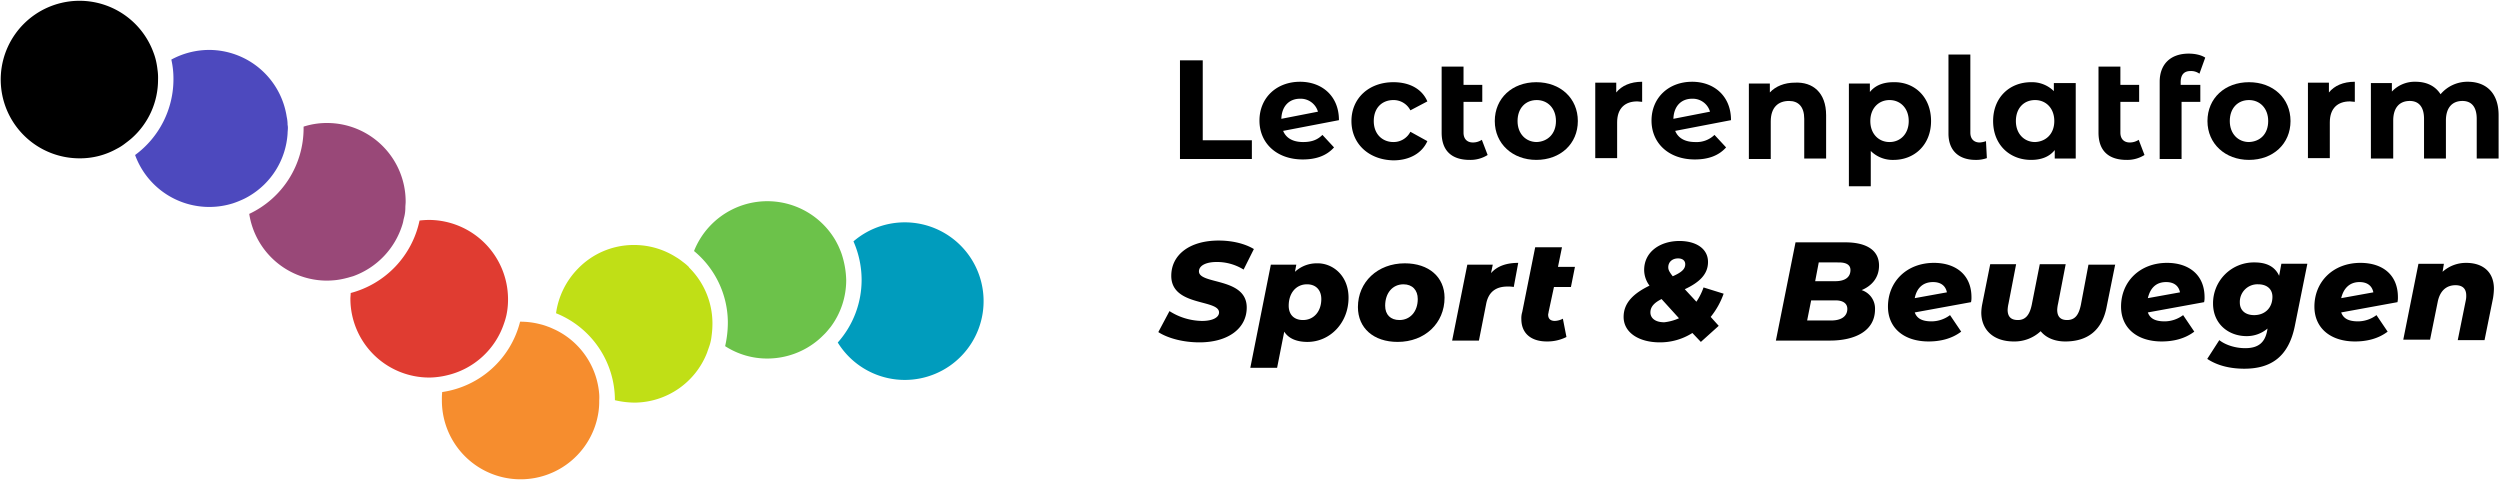
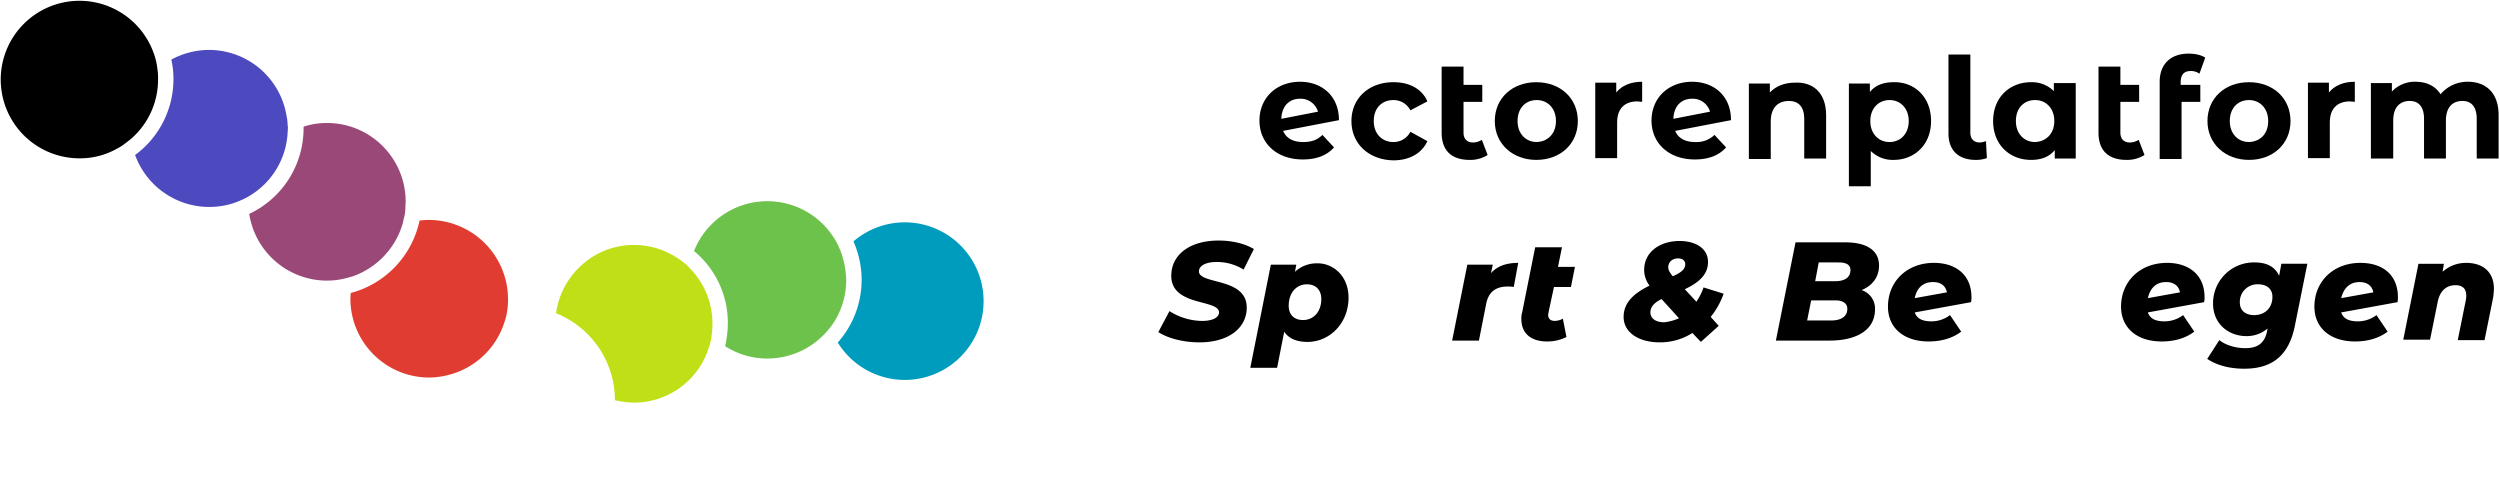
<svg xmlns="http://www.w3.org/2000/svg" width="1309" height="252" viewBox="0 0 1309 252">
  <rect x="0" y="0" width="1309" height="252" fill="#333333" stroke="none" />
  <defs>
    <clipPath id="clip-Logo_-_Optie_2">
      <rect width="1309" height="252" />
    </clipPath>
  </defs>
  <g id="Logo_-_Optie_2" data-name="Logo - Optie 2" clip-path="url(#clip-Logo_-_Optie_2)">
    <rect width="1309" height="252" fill="#fff" />
    <g id="Group_10215" data-name="Group 10215" transform="translate(-8 -7.852)">
      <path id="Path_2480" data-name="Path 2480" d="M597.392,265.908a47.951,47.951,0,0,0-21.186,4.9h-.158a27.508,27.508,0,0,0-3,1.581c-.158,0-.158.158-.316.158-.949.632-1.9,1.107-2.846,1.739a.155.155,0,0,0-.158.158l-1.423.949-1.739,1.265-1.107-1.423a49.356,49.356,0,0,0-67.828-12.016c-.158.158-.316.158-.474.316a17.856,17.856,0,0,0-2.055,1.581,2.779,2.779,0,0,0-.791.633c-.632.474-1.107.948-1.739,1.423-.316.316-.632.474-.949.791l-1.423,1.423a4.2,4.2,0,0,0-.791.949c-.474.474-.948,1.107-1.423,1.581-.316.316-.474.632-.632.79l-1.423,1.9c-.158.158-.316.474-.474.633-.474.791-1.107,1.581-1.581,2.372l-.158.158a42.647,42.647,0,0,0-2.529,4.585l-.949,1.739-1.581-.791a49.382,49.382,0,0,0-23.084-5.692h-.632a49.15,49.15,0,0,0-47.748,40.159l-.316,1.265-1.423-.158a47.543,47.543,0,0,0-6.64-.79l-1.265-.316v-3.794a49.393,49.393,0,0,0-49.329-49.329h-3.953v-1.581a49.393,49.393,0,0,0-49.329-49.329,48.709,48.709,0,0,0-11.858,1.423l-1.423.316L281.5,215a49.365,49.365,0,0,0-48.381-39.685,47.491,47.491,0,0,0-21.661,5.059l-.474.158-.474-.949a49.346,49.346,0,1,0-45.377,68.776,47.872,47.872,0,0,0,20.712-4.585l1.423-.474.158.316a49.144,49.144,0,0,0,58.5,28.934l.474-.158.474,1.739a49.332,49.332,0,0,0,48.064,38.42h3.795v1.581a49.47,49.47,0,0,0,46.958,49.329l1.265.158v3.795a49.281,49.281,0,0,0,97.71,9.17l.316-1.265,1.423.158a57.848,57.848,0,0,0,9.012.79h.632a49.184,49.184,0,0,0,24.506-6.957h0c.79-.474,1.739-1.107,2.53-1.581.158-.158.316-.158.474-.316l1.9-1.423a3.446,3.446,0,0,0,.79-.632,11.086,11.086,0,0,1,1.581-1.265,6.838,6.838,0,0,1,1.107-.949,9.557,9.557,0,0,0,1.265-1.265,7.3,7.3,0,0,1,1.107-1.107,9.529,9.529,0,0,1,1.265-1.265c.316-.316.633-.791.949-1.107.474-.474.79-1.107,1.265-1.581.158-.316.474-.632.632-.949a23.148,23.148,0,0,0,1.423-2.055.822.822,0,0,0,.316-.633c.474-.79.949-1.739,1.423-2.53h0l.791-1.581,1.107-1.9,1.739.79a48.907,48.907,0,0,0,23.083,5.692,47.951,47.951,0,0,0,21.186-4.9h.158a27.445,27.445,0,0,0,3-1.581c.158,0,.158-.158.316-.158a27.492,27.492,0,0,0,2.846-1.739l.158-.158,1.423-.949,1.9-1.265,1.107,1.423a49.384,49.384,0,1,0,40-78.421Zm0,90.6a41.318,41.318,0,0,1-35.1-19.605,49.212,49.212,0,0,0,12.49-32.728,50.22,50.22,0,0,0-4.269-20.079A41.214,41.214,0,1,1,597.392,356.5Zm-44.9-21.186a41.151,41.151,0,0,1-49.013,3.478,47.785,47.785,0,0,0,1.423-12.649,49.022,49.022,0,0,0-17.708-37.155,41.284,41.284,0,0,1,73.52-6.482,37.6,37.6,0,0,1,3.794,8.063,43.088,43.088,0,0,1,2.372,13.6,40.248,40.248,0,0,1-8.222,24.665A48.056,48.056,0,0,1,552.49,335.317ZM406.4,327.1a46.188,46.188,0,0,1,8.222,3,41.81,41.81,0,0,1,22.925,33.677,23.339,23.339,0,0,1,.158,3.32c0,1.9-.158,3.636-.316,5.375a41.212,41.212,0,0,1-82.057-5.534c0-1.423.158-3,.158-4.427a49.611,49.611,0,0,0,40.792-36.839h.316A66.564,66.564,0,0,1,406.4,327.1ZM245.764,264.011a40.489,40.489,0,0,1-12.491,1.9,41.187,41.187,0,0,1-38.736-27.194,49.25,49.25,0,0,0,20.08-39.685,44.5,44.5,0,0,0-1.107-10.277,41.7,41.7,0,0,1,19.763-5.06,41.057,41.057,0,0,1,40.633,34.942,40.5,40.5,0,0,1,.474,6.166,17.185,17.185,0,0,1-.158,2.846,41.291,41.291,0,0,1-20.4,32.886A53.82,53.82,0,0,1,245.764,264.011ZM124.18,199.029a41.233,41.233,0,0,1,80-14.072,40.174,40.174,0,0,1,2.055,8.854c.158,1.739.316,3.478.316,5.218a41.477,41.477,0,0,1-14.071,30.989,34.937,34.937,0,0,1-7.431,5.218,41.081,41.081,0,0,1-19.605,5.059A41.5,41.5,0,0,1,124.18,199.029Zm170.913,105.3A41.342,41.342,0,0,1,254.3,269.387a49.548,49.548,0,0,0,28.459-44.744v-.949a40.219,40.219,0,0,1,12.332-1.9,41.3,41.3,0,0,1,41.266,41.266,19.144,19.144,0,0,1-.158,3,33.731,33.731,0,0,1-1.739,9.012,41.693,41.693,0,0,1-25.613,26.878,42.361,42.361,0,0,1-8.854,2.055A25.525,25.525,0,0,1,295.093,304.328Zm12.016,9.644a19.126,19.126,0,0,1,.158-3,49.138,49.138,0,0,0,36.048-37.946c1.581-.158,3.32-.316,4.9-.316a41.3,41.3,0,0,1,41.266,41.266c0,1.423-.158,3-.158,4.427a37.3,37.3,0,0,1-1.9,8.538,41.609,41.609,0,0,1-30.2,27.352,39.611,39.611,0,0,1-8.7.949h-.316A41.262,41.262,0,0,1,307.109,313.973Zm138.659,52.966A49.729,49.729,0,0,0,414.937,321.4a40.045,40.045,0,0,1,11.384-23.242,41.139,41.139,0,0,1,28.934-12.49h.474A40.943,40.943,0,0,1,477.706,292a42.961,42.961,0,0,1,6.641,5.376c.158.158.316.316.316.474a40.989,40.989,0,0,1,12.016,28.617,47.509,47.509,0,0,1-.474,6.8,43.09,43.09,0,0,1-2.372,8.854A41.016,41.016,0,0,1,456.045,368.2,44.6,44.6,0,0,1,445.768,366.938Z" transform="translate(-115.8 -149.7)" fill="#fff" />
      <g id="Group_10214" data-name="Group 10214" transform="translate(8.38 8.222)">
        <path id="Path_2481" data-name="Path 2481" d="M398.3,291.227a41.255,41.255,0,1,0,8.221-52.966,50.217,50.217,0,0,1,4.269,20.079A49.314,49.314,0,0,1,398.3,291.227Z" transform="translate(39.971 -112.25)" fill="#009cbd" />
        <path id="Path_2482" data-name="Path 2482" d="M428.014,248.969c-.474-1.423-1.107-2.846-1.739-4.269-.633-1.265-1.265-2.53-2.055-3.795a41.284,41.284,0,0,0-73.52,6.482,48.754,48.754,0,0,1,17.708,37.155,55.379,55.379,0,0,1-1.423,12.649,40.417,40.417,0,0,0,22.135,6.482A41.394,41.394,0,0,0,416,293.713c1.107-.949,2.055-1.9,3.162-3s2.055-2.372,3-3.478a40.931,40.931,0,0,0,8.221-24.665A47.123,47.123,0,0,0,428.014,248.969Z" transform="translate(12.312 -116.317)" fill="#6cc24a" />
        <path id="Path_2483" data-name="Path 2483" d="M374.883,247.816c-.158-.158-.316-.316-.316-.474a25.807,25.807,0,0,0-3.162-2.688,29.782,29.782,0,0,0-3.636-2.53,40.944,40.944,0,0,0-21.977-6.324h-.475a40.579,40.579,0,0,0-28.933,12.49A41.5,41.5,0,0,0,305,271.532a49.084,49.084,0,0,1,30.831,45.535,45.983,45.983,0,0,0,10.435,1.265,41.086,41.086,0,0,0,37.787-26.088c.474-1.423.949-2.688,1.423-4.111a23.623,23.623,0,0,0,.949-4.585,47.4,47.4,0,0,0,.475-6.8A41.165,41.165,0,0,0,374.883,247.816Z" transform="translate(-14.242 -107.892)" fill="#c0df16" />
-         <path id="Path_2484" data-name="Path 2484" d="M349.574,299.146a40.928,40.928,0,0,0-22.926-33.677c-1.422-.633-2.687-1.265-4.11-1.74a31.237,31.237,0,0,0-4.111-1.265,40.922,40.922,0,0,0-9.961-1.265h-.316a49.414,49.414,0,0,1-40.792,36.839,39.9,39.9,0,0,0-.158,4.427A41.212,41.212,0,0,0,349.257,308a38.675,38.675,0,0,0,.316-4.269v-1.265A23.29,23.29,0,0,0,349.574,299.146Z" transform="translate(-36.207 -93.133)" fill="#f68d2e" />
        <path id="Path_2485" data-name="Path 2485" d="M278.008,227.5a47.911,47.911,0,0,0-4.9.316,49.849,49.849,0,0,1-36.048,37.945c0,.949-.158,2.055-.158,3a41.3,41.3,0,0,0,41.266,41.266h.316a38.753,38.753,0,0,0,4.269-.316,36.755,36.755,0,0,0,4.427-.79,41.312,41.312,0,0,0,30.2-27.352,36.169,36.169,0,0,0,1.265-4.427,39.319,39.319,0,0,0,.79-8.7A41.573,41.573,0,0,0,278.008,227.5Z" transform="translate(-53.813 -112.715)" fill="#e03c31" />
        <path id="Path_2486" data-name="Path 2486" d="M244.191,195.4a39.479,39.479,0,0,0-12.332,1.9v.949A49.548,49.548,0,0,1,203.4,242.99a41.22,41.22,0,0,0,40.791,34.942,47.9,47.9,0,0,0,4.9-.316,40.452,40.452,0,0,0,4.269-.791l1.9-.474c.948-.316,1.739-.474,2.688-.791a41.692,41.692,0,0,0,25.613-26.878,16.565,16.565,0,0,0,.632-2.688l.474-1.9a20,20,0,0,0,.474-4.427c0-.949.158-2.055.158-3A41.161,41.161,0,0,0,244.191,195.4Z" transform="translate(-73.278 -131.367)" fill="#994878" />
        <path id="Path_2487" data-name="Path 2487" d="M245.444,210.411a19.611,19.611,0,0,0-.474-4.269A41.179,41.179,0,0,0,204.336,171.2a41.706,41.706,0,0,0-19.764,5.059,44.5,44.5,0,0,1,1.107,10.277A49.25,49.25,0,0,1,165.6,226.221a41.342,41.342,0,0,0,51.226,25.3,43.873,43.873,0,0,0,4.111-1.581,33.178,33.178,0,0,0,4.111-2.055A41.053,41.053,0,0,0,245.444,215c0-.949.158-1.9.158-2.846A7.085,7.085,0,0,0,245.444,210.411Z" transform="translate(-95.243 -145.428)" fill="#4d49be" />
        <path id="Path_2488" data-name="Path 2488" d="M203.157,190.79a39.52,39.52,0,0,0-.791-4.585,31.259,31.259,0,0,0-1.265-4.111,41.242,41.242,0,1,0-38.736,55.337,39.356,39.356,0,0,0,19.605-5.06A24.9,24.9,0,0,0,185.765,230c1.265-.949,2.53-1.9,3.637-2.846a40.927,40.927,0,0,0,14.071-30.989A28.928,28.928,0,0,0,203.157,190.79Z" transform="translate(-121.1 -154.9)" />
      </g>
    </g>
    <g id="Group_10212" data-name="Group 10212" transform="translate(606.495 28.077)">
-       <path id="Path_2450" data-name="Path 2450" d="M135.3,383.2h11.924v41.852h25.719v9.82H135.3Z" transform="translate(-123.961 -379.693)" />
      <path id="Path_2451" data-name="Path 2451" d="M186.067,415.823l6.079,6.547c-3.741,4.208-9.118,6.313-16.367,6.313-13.795,0-22.679-8.65-22.679-20.341,0-11.924,8.885-20.341,21.277-20.341,11.223,0,20.341,7.248,20.341,20.108l-29.226,5.611c1.637,3.974,5.378,5.845,10.521,5.845C180.456,419.564,183.5,418.4,186.067,415.823Zm-21.51-8.417,19.172-3.741a9.412,9.412,0,0,0-9.352-6.781C168.765,396.885,164.791,400.626,164.557,407.406Z" transform="translate(-100.143 -373.27)" />
      <path id="Path_2452" data-name="Path 2452" d="M173.7,408.441c0-11.924,9.118-20.341,21.978-20.341,8.417,0,14.963,3.507,17.769,10.053l-8.885,4.677a9.87,9.87,0,0,0-8.885-5.378c-5.845,0-10.288,3.974-10.288,10.989s4.676,10.989,10.288,10.989a9.87,9.87,0,0,0,8.885-5.377l8.885,4.91c-2.806,6.313-9.352,10.054-17.769,10.054C182.819,428.783,173.7,420.366,173.7,408.441Z" transform="translate(-72.579 -373.137)" />
      <path id="Path_2453" data-name="Path 2453" d="M217.982,430.894a16.918,16.918,0,0,1-9.352,2.572c-9.352,0-14.73-4.676-14.73-14.263V384.6h11.457v9.586h9.82v8.885h-9.82V419.2c0,3.274,1.871,5.144,4.91,5.144a8.431,8.431,0,0,0,4.676-1.4Z" transform="translate(-45.549 -377.82)" />
      <path id="Path_2454" data-name="Path 2454" d="M205.8,408.441c0-11.924,9.118-20.341,21.744-20.341s21.744,8.417,21.744,20.341-9.119,20.341-21.744,20.341C215.152,428.783,205.8,420.366,205.8,408.441Zm32.032,0c0-6.781-4.442-10.989-10.054-10.989-5.845,0-10.054,4.208-10.054,10.989s4.442,10.989,10.054,10.989C233.389,419.2,237.832,415.222,237.832,408.441Z" transform="translate(-29.626 -373.137)" />
      <path id="Path_2455" data-name="Path 2455" d="M252.85,388v10.521c-.935,0-1.637-.234-2.572-.234-6.313,0-10.521,3.507-10.521,10.989v18.7H228.3V388.468h10.989v5.144C242.095,390.1,246.771,388,252.85,388Z" transform="translate(0.481 -373.27)" />
      <path id="Path_2456" data-name="Path 2456" d="M273.867,415.823l6.079,6.547c-3.741,4.208-9.118,6.313-16.367,6.313-13.795,0-22.679-8.65-22.679-20.341,0-11.924,8.885-20.341,21.277-20.341,11.223,0,20.341,7.248,20.341,20.108l-29.226,5.611c1.637,3.974,5.378,5.845,10.522,5.845A13.4,13.4,0,0,0,273.867,415.823Zm-21.51-8.417,19.172-3.741a9.412,9.412,0,0,0-9.353-6.781C256.565,396.885,252.591,400.626,252.357,407.406Z" transform="translate(17.34 -373.27)" />
      <path id="Path_2457" data-name="Path 2457" d="M303.149,405.284v22.68H291.692V407.154c0-6.313-3.039-9.353-7.949-9.353-5.611,0-9.586,3.273-9.586,10.755V428.2H262.7V388.683h10.989v4.676c3.039-3.273,7.715-5.144,13.093-5.144C296.135,387.748,303.149,393.359,303.149,405.284Z" transform="translate(46.511 -373.018)" />
      <path id="Path_2458" data-name="Path 2458" d="M328.121,408.444c0,12.392-8.651,20.342-19.64,20.342a16.208,16.208,0,0,1-11.924-4.676V442.58H285.1V388.8h10.989v4.442c2.806-3.507,7.014-5.143,12.392-5.143C319.47,387.869,328.121,395.818,328.121,408.444Zm-11.69,0c0-6.78-4.443-10.989-10.054-10.989s-10.053,4.209-10.053,10.989,4.442,10.989,10.053,10.989S316.431,415.225,316.431,408.444Z" transform="translate(76.484 -373.139)" />
      <path id="Path_2459" data-name="Path 2459" d="M307.4,423.285V381.9h11.456v40.917c0,3.273,1.87,5.144,4.91,5.144a11.4,11.4,0,0,0,3.273-.7l.467,8.885a16.992,16.992,0,0,1-5.845.935C312.778,437.079,307.4,432.169,307.4,423.285Z" transform="translate(106.323 -381.432)" />
      <path id="Path_2460" data-name="Path 2460" d="M360.655,388.568v39.514H349.666v-4.443c-2.806,3.507-7.014,5.144-12.392,5.144-11.223,0-19.874-7.949-19.874-20.341s8.651-20.341,19.874-20.341a16.209,16.209,0,0,1,11.924,4.676v-4.209Zm-11.223,19.874c0-6.781-4.442-10.989-10.054-10.989-5.845,0-10.054,4.208-10.054,10.989s4.443,10.989,10.054,10.989C344.989,419.2,349.432,415.222,349.432,408.441Z" transform="translate(119.703 -373.137)" />
      <path id="Path_2461" data-name="Path 2461" d="M365.083,430.894a16.919,16.919,0,0,1-9.353,2.572c-9.352,0-14.73-4.676-14.73-14.263V384.6h11.457v9.586h9.82v8.885h-9.82V419.2c0,3.274,1.87,5.144,4.91,5.144a8.432,8.432,0,0,0,4.676-1.4Z" transform="translate(151.282 -377.82)" />
      <path id="Path_2462" data-name="Path 2462" d="M365.923,398.067h10.054v8.885h-9.82v29.927H354.7V396.43c0-8.885,5.378-14.73,15.2-14.73,3.273,0,6.547.7,8.651,2.1l-3.04,8.417a7.423,7.423,0,0,0-4.676-1.4c-3.274,0-5.144,1.87-5.144,5.845v1.4Z" transform="translate(169.614 -381.7)" />
      <path id="Path_2463" data-name="Path 2463" d="M365.4,408.441c0-11.924,9.118-20.341,21.744-20.341s21.744,8.417,21.744,20.341-9.118,20.341-21.744,20.341C374.753,428.783,365.4,420.366,365.4,408.441Zm31.8,0c0-6.781-4.442-10.989-10.054-10.989-5.845,0-10.054,4.208-10.054,10.989s4.442,10.989,10.054,10.989C392.99,419.2,397.2,415.222,397.2,408.441Z" transform="translate(183.931 -373.137)" />
      <path id="Path_2464" data-name="Path 2464" d="M412.45,388v10.521c-.936,0-1.637-.234-2.572-.234-6.313,0-10.521,3.507-10.521,10.989v18.7H387.9V388.468h10.989v5.144C401.695,390.1,406.371,388,412.45,388Z" transform="translate(214.039 -373.27)" />
      <path id="Path_2465" data-name="Path 2465" d="M468.87,405.536v22.679H457.413V407.406c0-6.313-2.806-9.352-7.482-9.352-5.144,0-8.65,3.273-8.65,10.287v19.874H429.823V407.406c0-6.313-2.806-9.352-7.482-9.352-5.144,0-8.651,3.273-8.651,10.287v19.874H402V388.7h10.989v4.442A16.365,16.365,0,0,1,425.381,388c5.612,0,10.287,2.1,13.094,6.547A18.382,18.382,0,0,1,452.736,388C462.089,388,468.87,393.611,468.87,405.536Z" transform="translate(232.905 -373.27)" />
      <path id="Path_2466" data-name="Path 2466" d="M132.2,472.031l5.845-10.989a32.367,32.367,0,0,0,17.068,5.144c5.612,0,8.885-1.871,8.885-4.442,0-7.015-25.017-3.04-25.017-19.173,0-10.989,9.586-18.471,24.783-18.471,7.248,0,13.795,1.637,18.471,4.442L176.857,439.3a26.478,26.478,0,0,0-14.029-3.975c-6.079,0-9.352,2.1-9.352,4.91,0,7.014,25.017,3.039,25.017,18.939,0,10.989-9.82,18.237-24.783,18.237C144.826,477.409,136.876,475.071,132.2,472.031Z" transform="translate(-132.2 -326.225)" />
      <path id="Path_2467" data-name="Path 2467" d="M204.238,447.207c0,13.327-9.82,23.147-21.51,23.147-5.378,0-9.82-1.637-12.158-5.378l-3.741,18.939H152.8l10.755-54.01h13.327l-.7,3.741a16.7,16.7,0,0,1,11.456-4.442C195.821,428.969,204.238,435.516,204.238,447.207Zm-14.262.7c0-4.676-2.806-7.716-7.482-7.716-5.611,0-9.586,4.442-9.586,11.223,0,4.676,2.806,7.482,7.482,7.482C186,458.9,189.976,454.455,189.976,447.908Z" transform="translate(-104.635 -319.404)" />
-       <path id="Path_2468" data-name="Path 2468" d="M176.9,452.113c0-13.093,10.288-22.913,24.55-22.913,12.626,0,20.809,7.248,20.809,18,0,13.327-10.287,23.147-24.55,23.147C185.083,470.35,176.9,463.1,176.9,452.113Zm31.33-4.208c0-4.676-2.806-7.715-7.482-7.715-5.611,0-9.586,4.442-9.586,11.222,0,4.676,2.806,7.482,7.482,7.482C204.256,458.894,208.23,454.452,208.23,447.9Z" transform="translate(-72.388 -319.401)" />
      <path id="Path_2469" data-name="Path 2469" d="M232.6,429.1l-2.338,12.626a15.4,15.4,0,0,0-3.273-.234c-6.079,0-10.054,2.806-11.223,9.353l-3.741,18.939H198l7.949-39.748h13.327l-.935,4.443C221.615,430.737,226.525,429.1,232.6,429.1Z" transform="translate(-44.154 -319.535)" />
      <path id="Path_2470" data-name="Path 2470" d="M227.762,459.5c0,.468-.234.935-.234,1.4,0,2.1,1.169,3.273,3.507,3.273a9.528,9.528,0,0,0,4.208-1.169l1.871,9.586a22.149,22.149,0,0,1-10.287,2.338c-8.184,0-13.327-4.209-13.327-11.69a10.937,10.937,0,0,1,.468-3.741l6.78-33.9h14.028l-2.1,10.288h8.885l-2.1,10.521h-8.885Z" transform="translate(-23.414 -324.218)" />
      <path id="Path_2471" data-name="Path 2471" d="M281.993,463.948l4.208,4.676-9.352,8.418-4.442-4.677a31.525,31.525,0,0,1-17.068,4.91c-10.989,0-18.938-5.144-18.938-13.327,0-7.482,5.378-12.392,13.561-16.367a13.849,13.849,0,0,1-2.805-8.183c0-9.586,8.417-15.2,18.471-15.2,8.651,0,14.964,3.975,14.964,10.989,0,6.546-4.676,10.755-12.158,14.262L274.511,456a31.963,31.963,0,0,0,3.741-7.482l10.521,3.273A40.9,40.9,0,0,1,281.993,463.948Zm-16.6.7L256.274,454.6c-3.741,1.871-5.845,3.975-5.845,7.014,0,2.806,2.338,5.144,7.248,5.144A25.474,25.474,0,0,0,265.392,464.649Zm-5.612-26.654c0,1.4.7,2.571,2.338,4.676,5.378-2.338,6.547-4.208,6.547-6.313,0-1.87-1.4-3.04-3.741-3.04C261.885,433.318,259.781,435.19,259.781,437.995Z" transform="translate(7.228 -326.092)" />
      <path id="Path_2472" data-name="Path 2472" d="M322.406,459.572c0,11.223-10.288,16.366-23.615,16.366H270.5L280.788,424.5h25.953c11.69,0,17.769,4.442,17.769,12.158,0,6.079-3.507,10.521-9.119,12.859A10.115,10.115,0,0,1,322.406,459.572Zm-14.5-.234c0-3.039-2.572-4.442-6.079-4.442h-12.86l-2.1,10.522h12.625C304.636,465.417,307.91,463.312,307.91,459.338Zm-14.964-24.316-1.87,9.821H301.6c5.144,0,7.95-2.1,7.95-5.845,0-2.806-2.338-3.975-6.079-3.975Z" transform="translate(52.857 -325.69)" />
      <path id="Path_2473" data-name="Path 2473" d="M339.322,447.1a10.482,10.482,0,0,1-.234,2.572l-29.46,5.377c1.169,3.273,3.975,4.676,8.885,4.676a16.358,16.358,0,0,0,9.586-3.273l5.845,8.651c-4.91,3.741-10.989,5.144-17.068,5.144-12.859,0-21.276-7.014-21.276-18.237,0-13.093,9.819-22.913,24.082-22.913C330.905,429.1,339.322,435.179,339.322,447.1Zm-29.694.467,16.834-3.039c-.7-3.507-3.273-5.378-7.248-5.378C313.6,439.154,310.563,442.661,309.628,447.571Z" transform="translate(86.443 -319.535)" />
-       <path id="Path_2474" data-name="Path 2474" d="M386.642,429.4,382.2,451.379c-2.338,12.859-10.287,18.47-21.744,18.47-5.378,0-10.054-1.871-12.86-5.378a20.08,20.08,0,0,1-14.028,5.378c-10.989,0-17.068-6.313-17.068-15.2a25.763,25.763,0,0,1,.467-4.209l4.208-21.042h13.561l-3.975,20.575a18.361,18.361,0,0,0-.468,3.273c0,3.741,1.871,5.378,5.378,5.378,3.741,0,6.079-2.338,7.248-7.95l4.209-21.277H360.69l-3.975,20.575a18.342,18.342,0,0,0-.468,3.273c0,3.741,1.87,5.378,5.144,5.378,3.975,0,6.079-2.338,7.248-7.949l3.975-21.043h14.028Z" transform="translate(114.409 -319.133)" />
      <path id="Path_2475" data-name="Path 2475" d="M391.522,447.1a10.482,10.482,0,0,1-.234,2.572l-29.46,5.377c1.169,3.273,3.975,4.676,8.885,4.676a16.359,16.359,0,0,0,9.586-3.273l5.845,8.651c-4.91,3.741-10.989,5.144-17.068,5.144-12.86,0-21.277-7.014-21.277-18.237,0-13.093,9.82-22.913,24.082-22.913C383.105,429.1,391.522,435.179,391.522,447.1Zm-29.694.467,16.834-3.039c-.7-3.507-3.273-5.378-7.248-5.378C365.8,439.154,363,442.661,361.829,447.571Z" transform="translate(156.29 -319.535)" />
      <path id="Path_2476" data-name="Path 2476" d="M419.474,429.936l-6.547,32.5c-3.273,15.9-12.392,22.212-26.42,22.212-7.949,0-14.5-1.87-19.406-5.144l6.313-9.82c3.273,2.571,8.417,4.208,13.561,4.208,7.248,0,10.288-3.273,11.456-8.885l.234-1.4a16.688,16.688,0,0,1-10.989,3.975c-9.352,0-17.535-6.313-17.535-17.068A21.361,21.361,0,0,1,391.884,429c5.845,0,10.521,1.871,12.859,7.014l1.17-6.313h13.561ZM401.236,447c0-3.975-2.805-6.547-7.481-6.547a9.208,9.208,0,0,0-9.586,9.586c0,3.975,2.806,6.547,7.482,6.547C397.262,456.59,401.236,452.849,401.236,447Z" transform="translate(182.115 -319.668)" />
      <path id="Path_2477" data-name="Path 2477" d="M434.823,447.1a10.482,10.482,0,0,1-.234,2.572l-29.46,5.377c1.169,3.273,3.975,4.676,8.885,4.676a16.36,16.36,0,0,0,9.586-3.273l5.845,8.651c-4.91,3.741-10.989,5.144-17.067,5.144-12.86,0-21.277-7.014-21.277-18.237,0-13.093,9.82-22.913,24.082-22.913C426.639,429.1,434.823,435.179,434.823,447.1Zm-29.694.467,16.834-3.039c-.7-3.507-3.273-5.378-7.248-5.378C409.337,439.154,406.3,442.661,405.129,447.571Z" transform="translate(214.229 -319.535)" />
      <path id="Path_2478" data-name="Path 2478" d="M458.463,442.661a34.907,34.907,0,0,1-.468,4.911l-4.442,21.978H439.525l4.208-20.809a10.487,10.487,0,0,0,.234-2.572c0-3.507-1.87-5.377-5.611-5.377-4.677,0-8.184,2.805-9.353,8.884l-3.975,19.641H411l7.949-39.748h13.327l-.7,4.208a18.272,18.272,0,0,1,12.392-4.676C452.618,429.1,458.463,433.776,458.463,442.661Z" transform="translate(240.857 -319.535)" />
    </g>
  </g>
</svg>